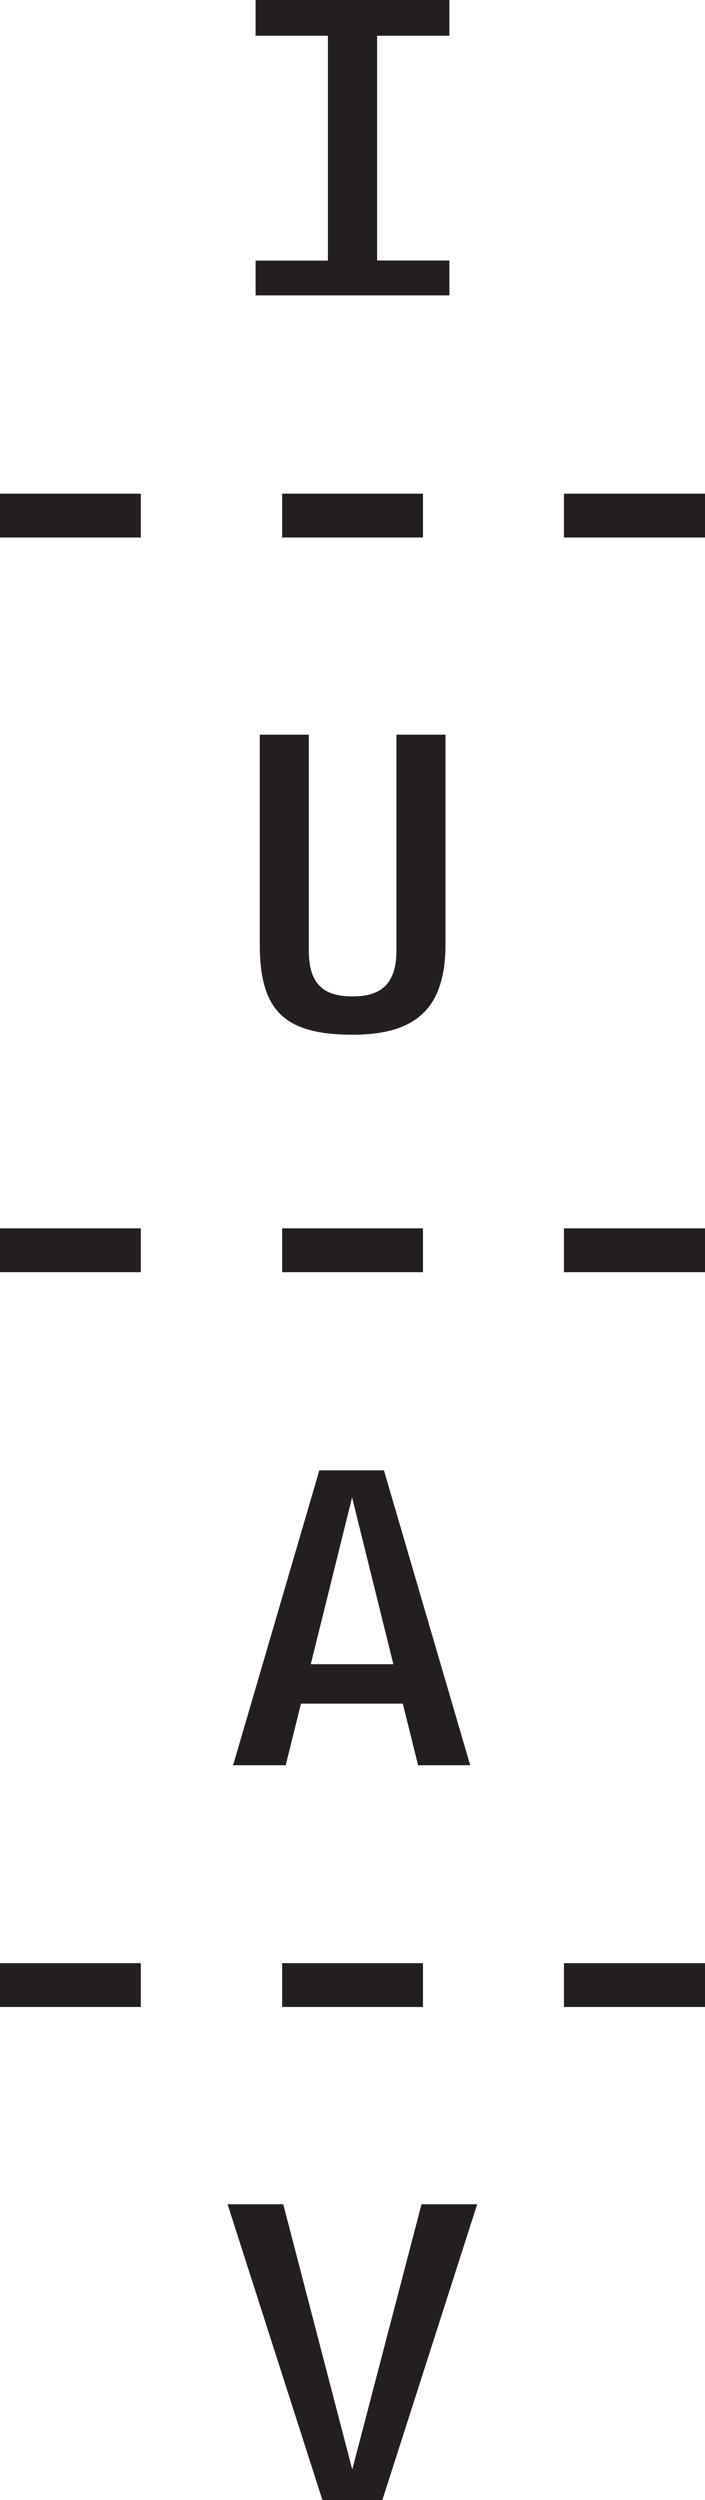
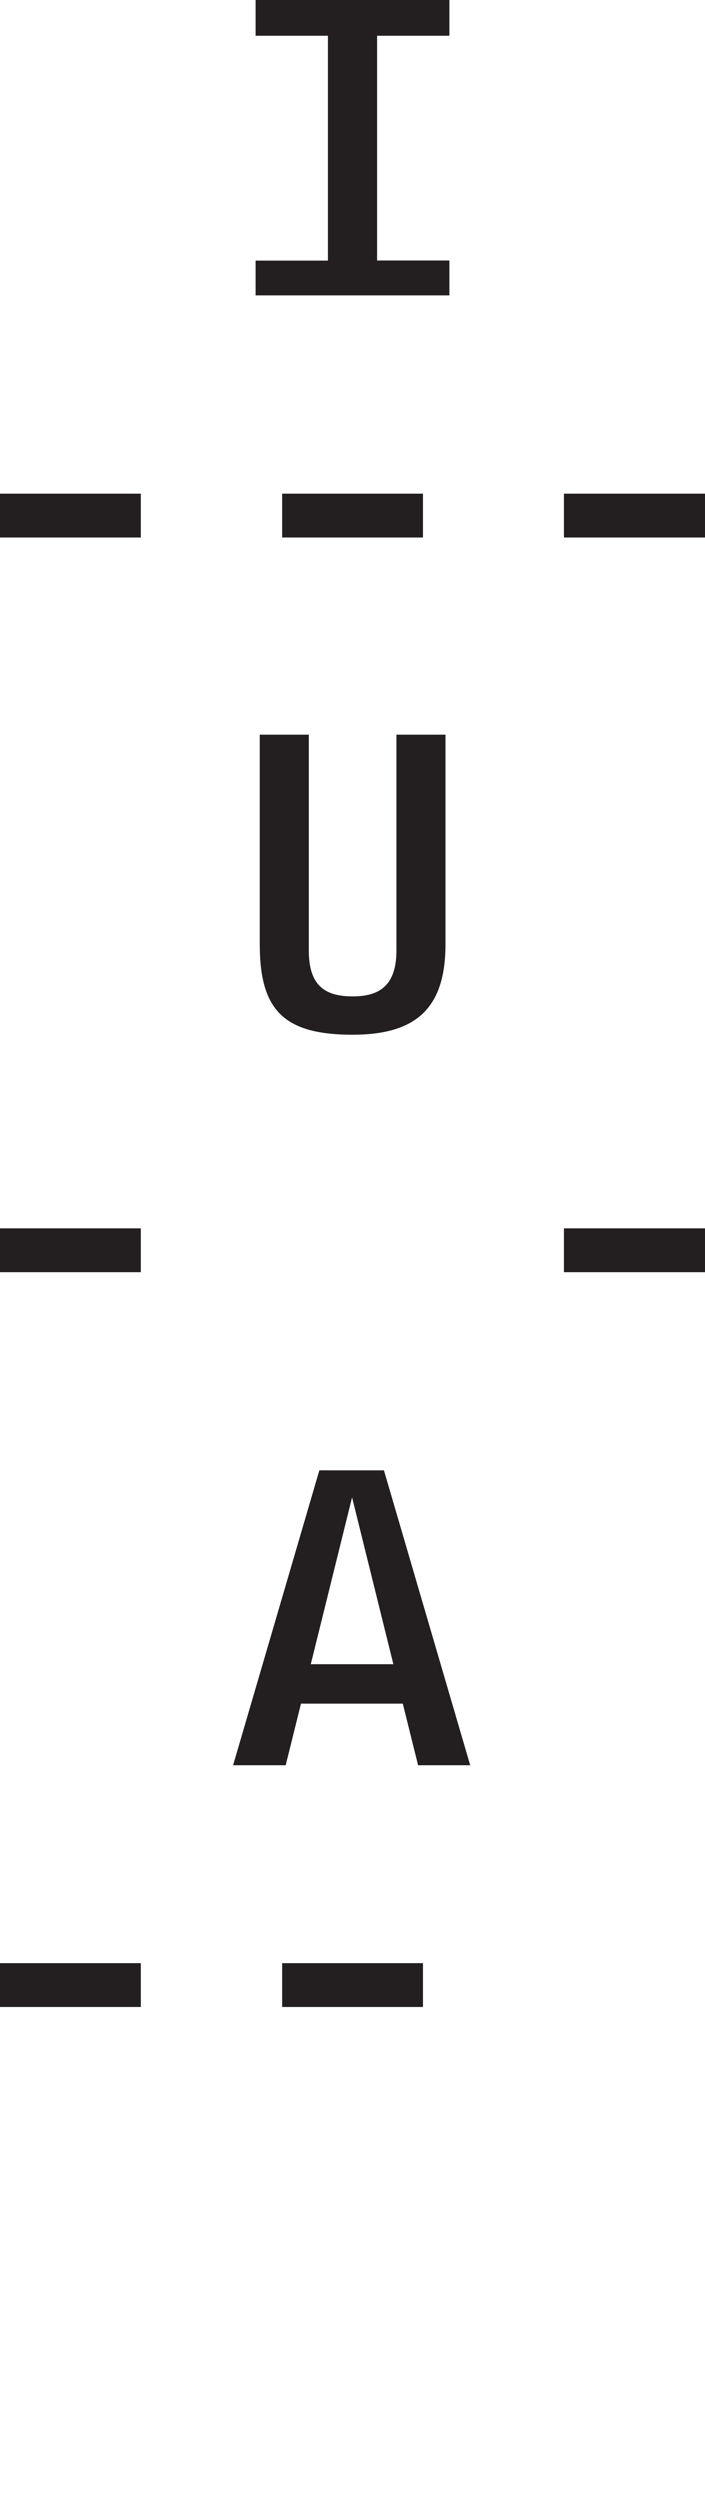
<svg xmlns="http://www.w3.org/2000/svg" id="Livello_1" data-name="Livello 1" viewBox="0 0 57.62 204.14">
  <defs>
    <style>
      .cls-1 {
        fill: #231f20;
        stroke-width: 0px;
      }
    </style>
  </defs>
  <path class="cls-1" d="m20.89,24.13v-2.85h5.91V2.92h-5.91V0h15.84v2.92h-5.91v18.35h5.91v2.85h-15.84Z" />
  <path class="cls-1" d="m11.51,40.31H0v3.58h11.51v-3.58Z" />
  <path class="cls-1" d="m34.57,40.31h-11.51v3.58h11.51v-3.58Z" />
  <path class="cls-1" d="m57.62,40.31h-11.53v3.58h11.53v-3.58Z" />
  <path class="cls-1" d="m28.82,84.49c-5.66,0-7.59-2.04-7.59-7.39v-17.11h4.01v17.63c0,2.85,1.31,3.74,3.58,3.74,2.04,0,3.58-.75,3.58-3.74v-17.63h4.01v17.11c0,5.19-2.36,7.39-7.59,7.39h0Z" />
  <path class="cls-1" d="m11.51,100.3H0v3.58h11.51v-3.58Z" />
-   <path class="cls-1" d="m34.57,100.3h-11.51v3.58h11.51v-3.58Z" />
  <path class="cls-1" d="m57.62,100.3h-11.53v3.58h11.53v-3.58Z" />
  <path class="cls-1" d="m34.17,144.14l-1.25-5.03h-8.32l-1.25,5.03h-4.3l7.05-24.08h5.28l7.05,24.08h-4.3.05Zm-5.39-21.89l-3.38,13.64h6.75l-3.38-13.64h0Z" />
  <path class="cls-1" d="m11.51,160.3H0v3.58h11.51v-3.58Z" />
  <path class="cls-1" d="m34.57,160.3h-11.51v3.58h11.51v-3.58Z" />
-   <path class="cls-1" d="m57.62,160.3h-11.53v3.58h11.53v-3.58Z" />
-   <path class="cls-1" d="m31.29,204.14h-4.94l-7.75-24.15h4.55l5.64,21.66,5.66-21.66h4.55l-7.75,24.15h.02Z" />
</svg>